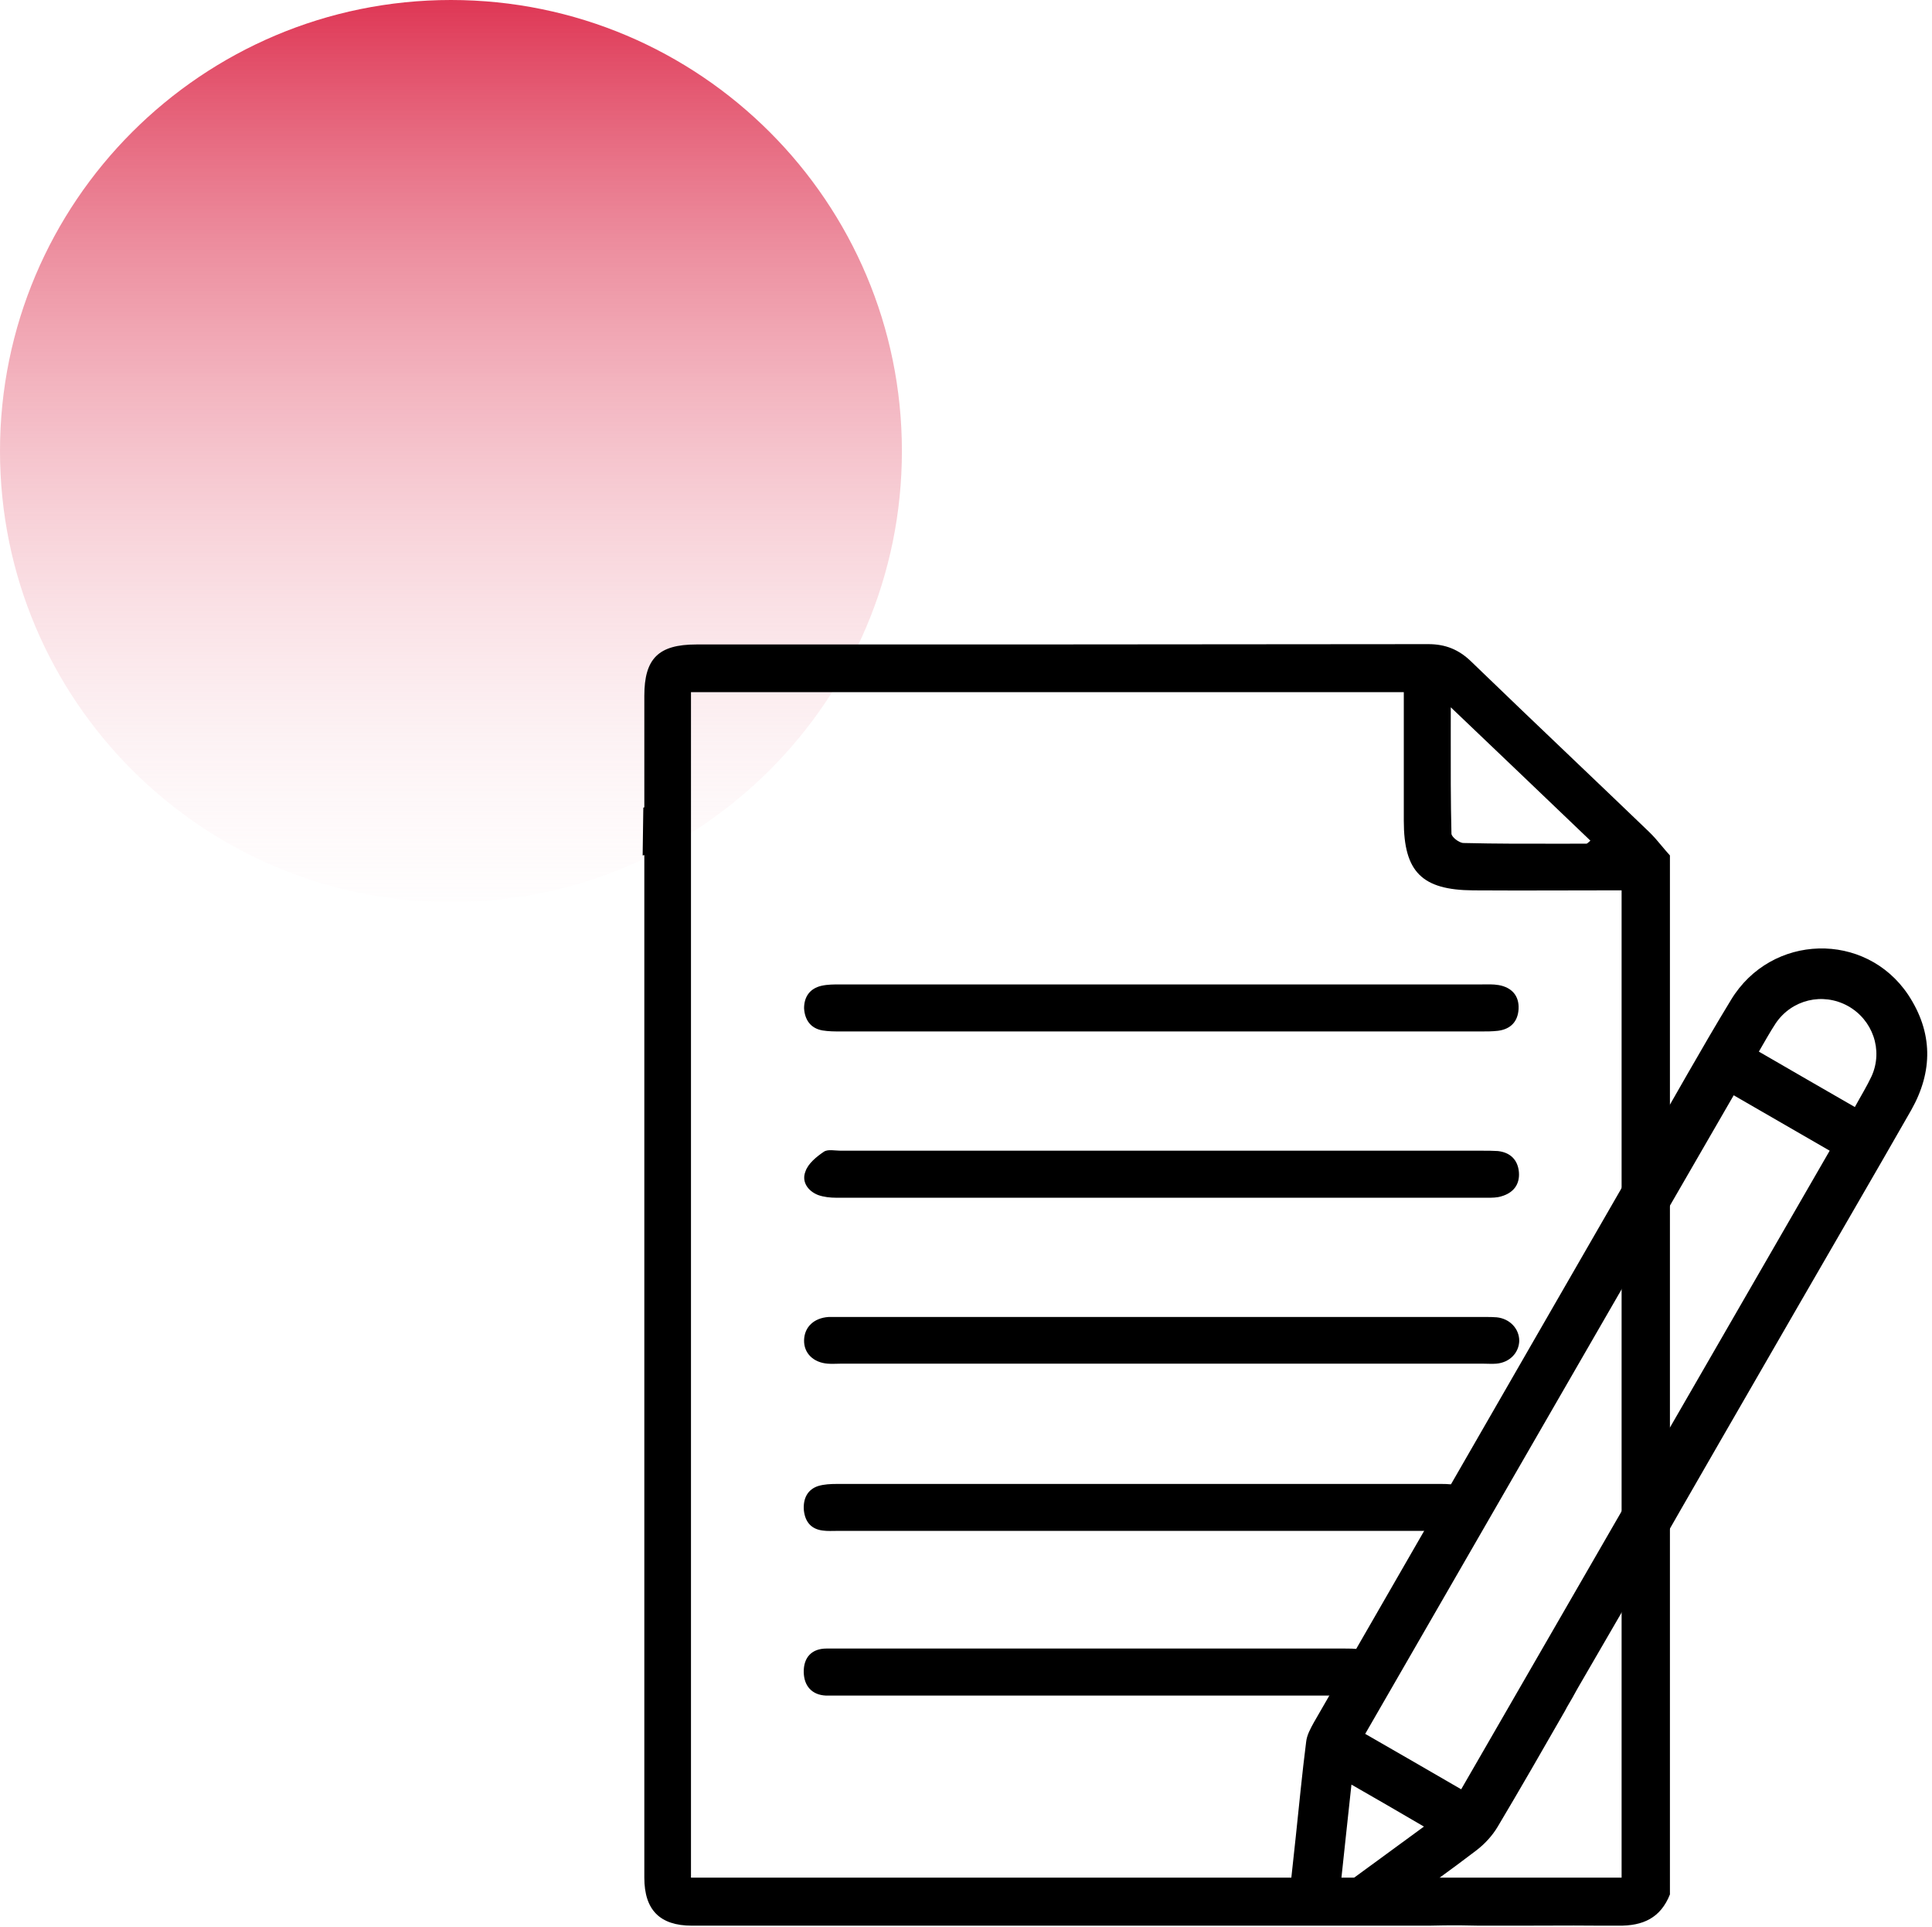
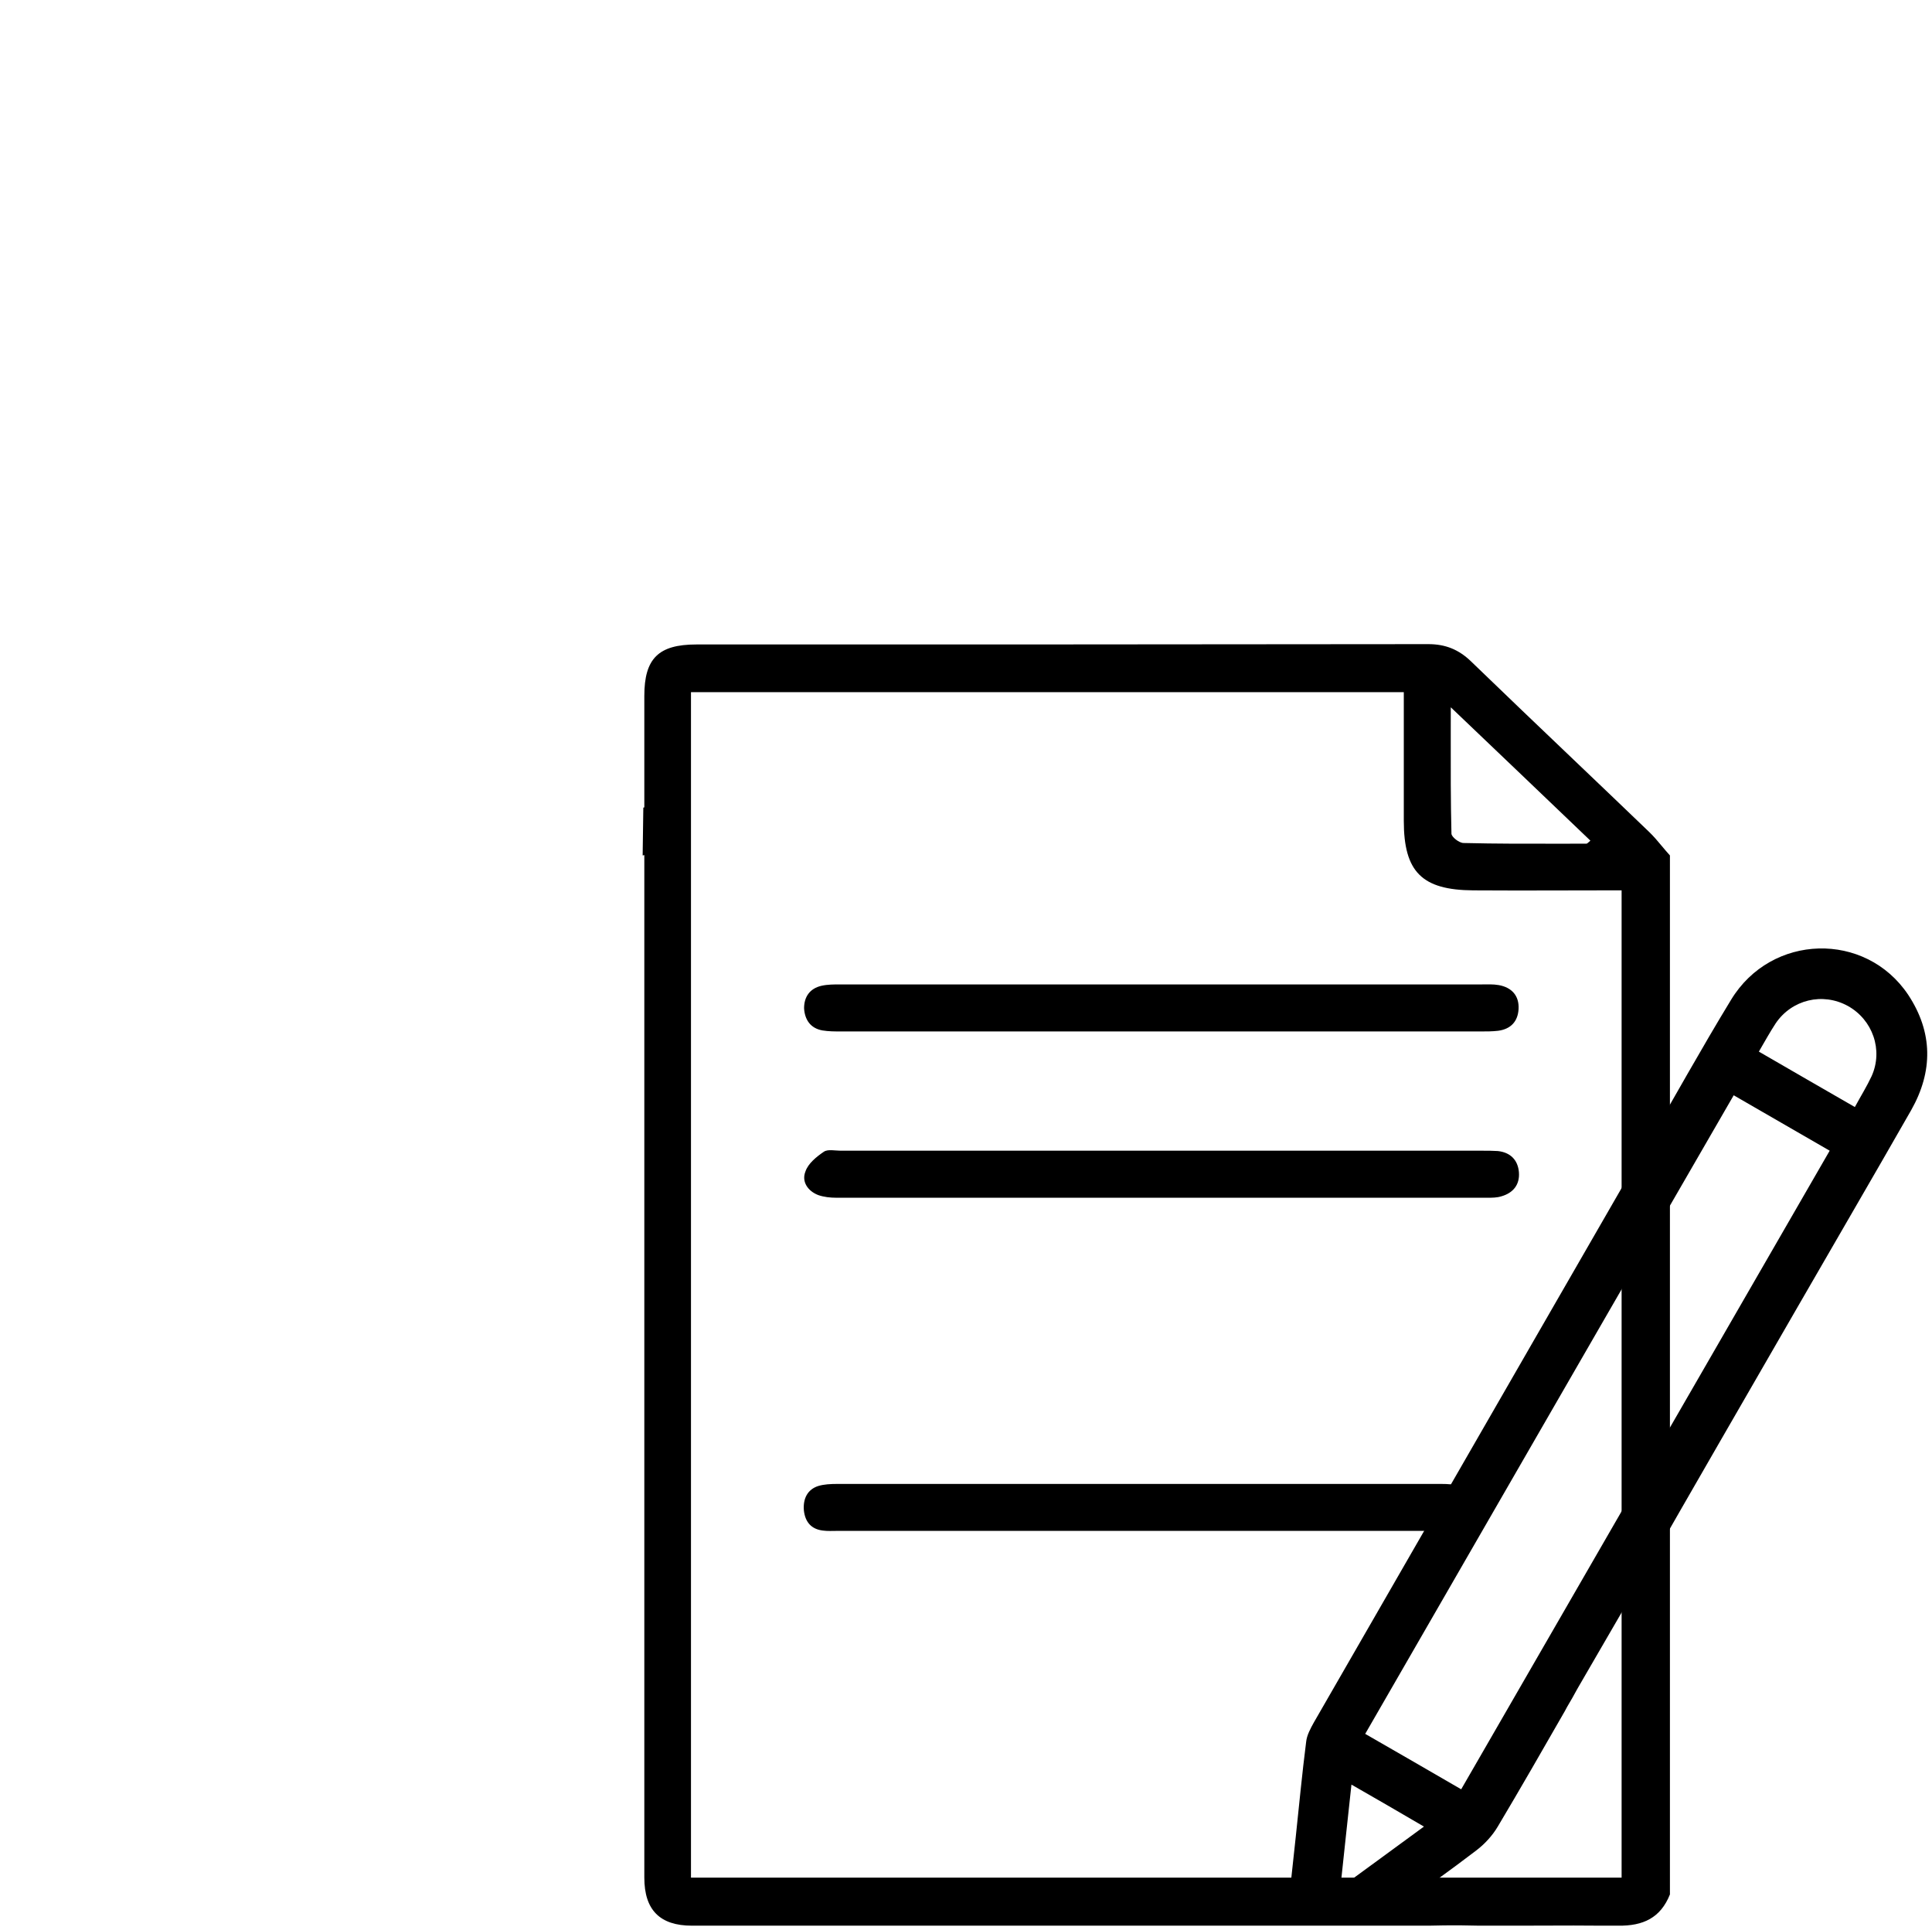
<svg xmlns="http://www.w3.org/2000/svg" width="369" height="368" viewBox="0 0 369 368" fill="none">
  <g clip-path="url(#clip0_608_332)">
-     <path d="M86.129 172.266C133.687 172.266 172.257 133.693 172.257 86.133C172.257 38.572 133.687 0 86.129 0C38.571 0 0 38.572 0 86.133C0 133.693 38.571 172.266 86.129 172.266Z" fill="url(#paint0_linear_608_332)" />
-     <path d="M285.873 251.547C285.168 251.482 284.463 251.482 283.822 251.482C242.542 251.482 201.327 251.482 160.048 251.482C159.471 251.482 158.83 251.482 158.253 251.482C155.433 251.675 153.638 253.407 153.574 255.909C153.51 258.41 155.369 260.206 158.125 260.399C158.894 260.463 159.727 260.399 160.497 260.399C180.944 260.399 201.327 260.399 221.774 260.399C242.286 260.399 262.797 260.399 283.373 260.399C284.142 260.399 284.975 260.463 285.744 260.399C288.308 260.206 290.103 258.346 290.167 256.037C290.167 253.728 288.372 251.803 285.873 251.547Z" fill="black" />
    <path d="M156.266 228.198C157.356 228.583 158.574 228.711 159.728 228.711C201.199 228.711 242.607 228.711 284.078 228.711C284.976 228.711 285.873 228.711 286.706 228.455C289.014 227.813 290.296 226.21 290.104 223.836C289.911 221.527 288.501 220.052 286.065 219.795C285.104 219.731 284.078 219.731 283.117 219.731C262.798 219.731 242.479 219.731 222.159 219.731C201.648 219.731 181.137 219.731 160.561 219.731C159.471 219.731 158.125 219.41 157.356 219.923C155.946 220.885 154.343 222.168 153.831 223.708C153.062 225.632 154.279 227.428 156.266 228.198Z" fill="black" />
    <path d="M278.841 283.75C277.697 283.428 276.432 283.363 275.288 283.363C236.81 283.363 198.332 283.363 159.854 283.363C158.65 283.363 157.386 283.428 156.302 283.75C154.254 284.395 153.351 286.136 153.532 288.394C153.773 290.651 154.977 292.005 157.145 292.263C158.048 292.392 159.011 292.328 159.915 292.328C179.124 292.328 198.272 292.328 217.481 292.328C236.75 292.328 256.019 292.328 275.348 292.328C276.252 292.328 277.215 292.392 278.118 292.263C280.286 292.005 281.491 290.522 281.671 288.329C281.912 286.072 280.888 284.331 278.841 283.75Z" fill="black" />
    <path d="M157.099 196.767C158.253 196.959 159.471 196.959 160.625 196.959C201.391 196.959 242.093 196.959 282.86 196.959C283.95 196.959 285.039 196.959 286.129 196.831C288.565 196.51 289.911 195.035 290.039 192.662C290.167 190.16 288.757 188.556 286.257 188.107C285.167 187.915 284.078 187.979 282.988 187.979C262.541 187.979 242.158 187.979 221.71 187.979C201.263 187.979 180.88 187.979 160.432 187.979C159.279 187.979 158.061 187.979 156.907 188.236C154.663 188.749 153.574 190.352 153.574 192.533C153.702 194.778 154.856 196.382 157.099 196.767Z" fill="black" />
-     <path d="M259.491 314.924C258.621 314.795 257.751 314.795 256.881 314.795C240.659 314.795 224.437 314.795 208.215 314.795C191.43 314.795 174.645 314.795 157.86 314.795C155.046 314.795 153.459 316.475 153.51 319.317C153.562 321.966 155.097 323.646 157.707 323.775C158.116 323.775 158.474 323.775 158.884 323.775C191.635 323.775 224.437 323.775 257.188 323.775C258.109 323.775 259.133 323.711 260.003 323.388C261.743 322.741 262.612 321.062 262.459 318.865C262.357 316.733 261.333 315.183 259.491 314.924Z" fill="black" />
    <path d="M364.457 189.968C356.316 177.78 338.305 178.229 330.613 190.93C324.908 200.295 319.588 209.917 314.076 219.411C313.691 220.116 313.178 220.822 312.794 221.527L294.013 254.113C279.655 279.066 265.297 303.954 250.939 328.907C250.298 330.061 249.593 331.344 249.465 332.627C248.696 338.657 248.119 344.751 247.478 350.78C246.965 355.784 246.388 360.787 245.811 365.662L265.105 365.726L265.746 365.47C266.13 365.085 266.515 364.7 266.899 364.443C271.899 360.723 277.027 357.131 281.962 353.346C283.565 352.127 285.039 350.524 286.065 348.792C290.423 341.479 294.654 334.103 298.884 326.726L299.333 325.892C299.974 324.801 300.615 323.711 301.192 322.62C301.256 322.492 301.384 322.3 301.448 322.171L313.691 301.068C323.498 283.877 333.433 266.75 343.304 249.623C350.548 237.051 357.855 224.542 365.034 211.97C369.2 204.593 369.2 197.152 364.457 189.968ZM256.003 360.466C256.708 353.667 257.413 347.445 258.118 340.774C262.797 343.468 267.284 346.034 271.963 348.792C266.643 352.705 261.515 356.425 256.003 360.466ZM279.078 341.672C272.925 338.079 266.963 334.68 260.746 331.088C284.206 290.419 307.602 249.815 331.126 209.147C337.343 212.739 343.369 216.203 349.458 219.731C325.934 260.464 302.538 301.003 279.078 341.672ZM357.47 205.491C356.573 207.415 355.419 209.276 354.265 211.392C348.112 207.864 342.151 204.401 335.933 200.808C337.087 198.82 338.048 197.088 339.138 195.42C342.215 190.866 348.112 189.455 352.919 192.085C357.662 194.715 359.714 200.488 357.47 205.491Z" fill="black" />
    <path fill-rule="evenodd" clip-rule="evenodd" d="M300.484 145.003C305.323 149.619 310.16 154.232 314.972 158.857C315.823 159.669 316.58 160.575 317.356 161.504C317.867 162.115 318.387 162.736 318.946 163.347V361.749C317.152 366.239 313.819 367.778 309.075 367.714H307.281H305.935C302.343 367.672 298.779 367.686 295.225 367.7C293.452 367.707 291.681 367.714 289.91 367.714H285.295C283.116 367.714 281 367.714 278.885 367.65C276.898 367.65 274.911 367.65 272.924 367.714H211.582H208.056H132.164C126.011 367.714 123.062 364.699 123.062 358.541V279.707V246.929V167.068V163.283C123.036 163.283 122.998 163.294 122.954 163.307C122.892 163.325 122.817 163.347 122.742 163.347L122.87 154.239C122.934 154.175 122.998 154.175 123.062 154.175V132.878C123.062 125.758 125.754 123.064 132.997 123.064H133.202C179.733 123.064 226.264 123.064 272.796 123C276.065 123 278.629 124.026 281 126.336C287.469 132.588 293.979 138.798 300.484 145.003ZM303.755 160.525C295.038 152.186 286.385 143.911 277.09 135.059C277.09 136.791 277.088 138.491 277.085 140.166C277.075 146.744 277.065 152.941 277.218 159.178C277.218 159.819 278.693 160.974 279.526 160.974C285.782 161.128 292.037 161.118 298.293 161.107C299.857 161.105 301.422 161.102 302.986 161.102C303.117 161.102 303.277 160.954 303.467 160.779C303.556 160.696 303.652 160.607 303.755 160.525ZM131.972 358.541H309.716V170.018H306.383C303.606 170.018 300.828 170.026 298.05 170.033C292.495 170.047 286.94 170.061 281.385 170.018C271.578 169.954 268.117 166.49 268.117 156.74V147.503V132.173H131.972V135.893V244.491V275.345V279.322V354.885V358.541Z" fill="black" />
  </g>
  <defs>
    <linearGradient id="paint0_linear_608_332" x1="86.019" y1="-9.612" x2="86.019" y2="189.588" gradientUnits="userSpaceOnUse">
      <stop stop-color="#DB2243" />
      <stop offset="1" stop-color="white" stop-opacity="0" />
    </linearGradient>
    <clipPath id="clip0_608_332">
      <rect width="369" height="368" fill="white" />
    </clipPath>
  </defs>
</svg>